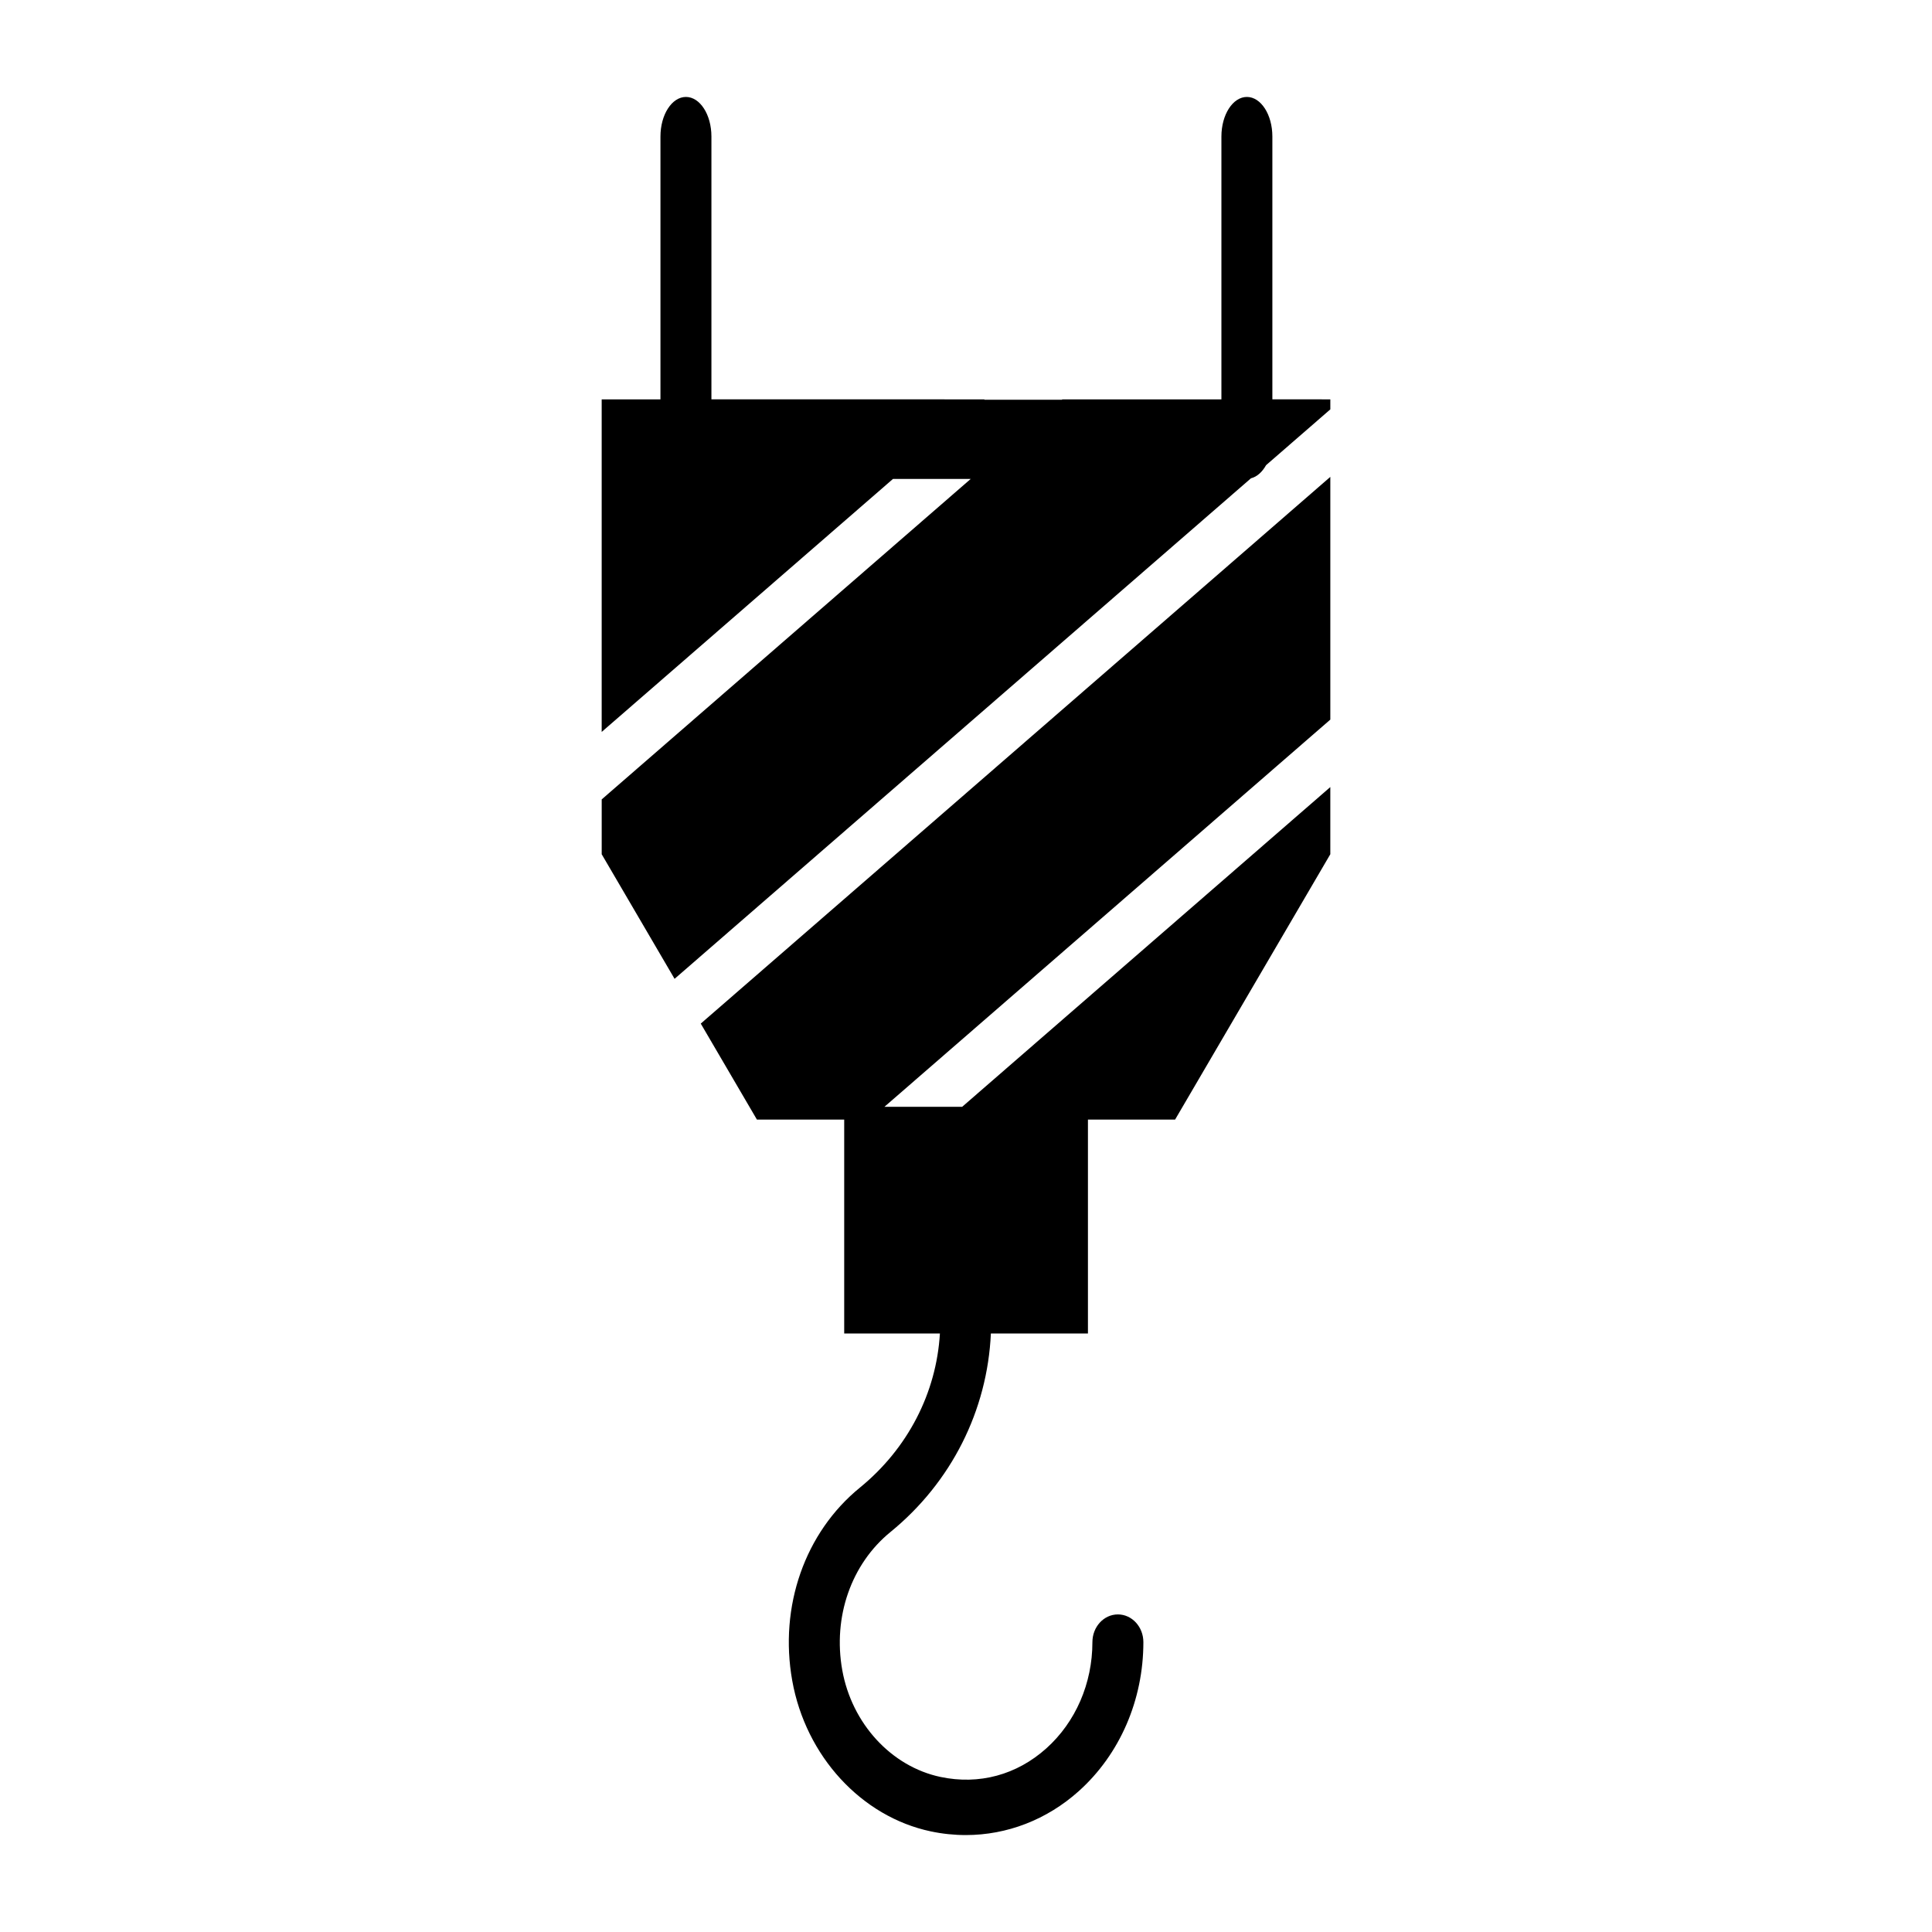
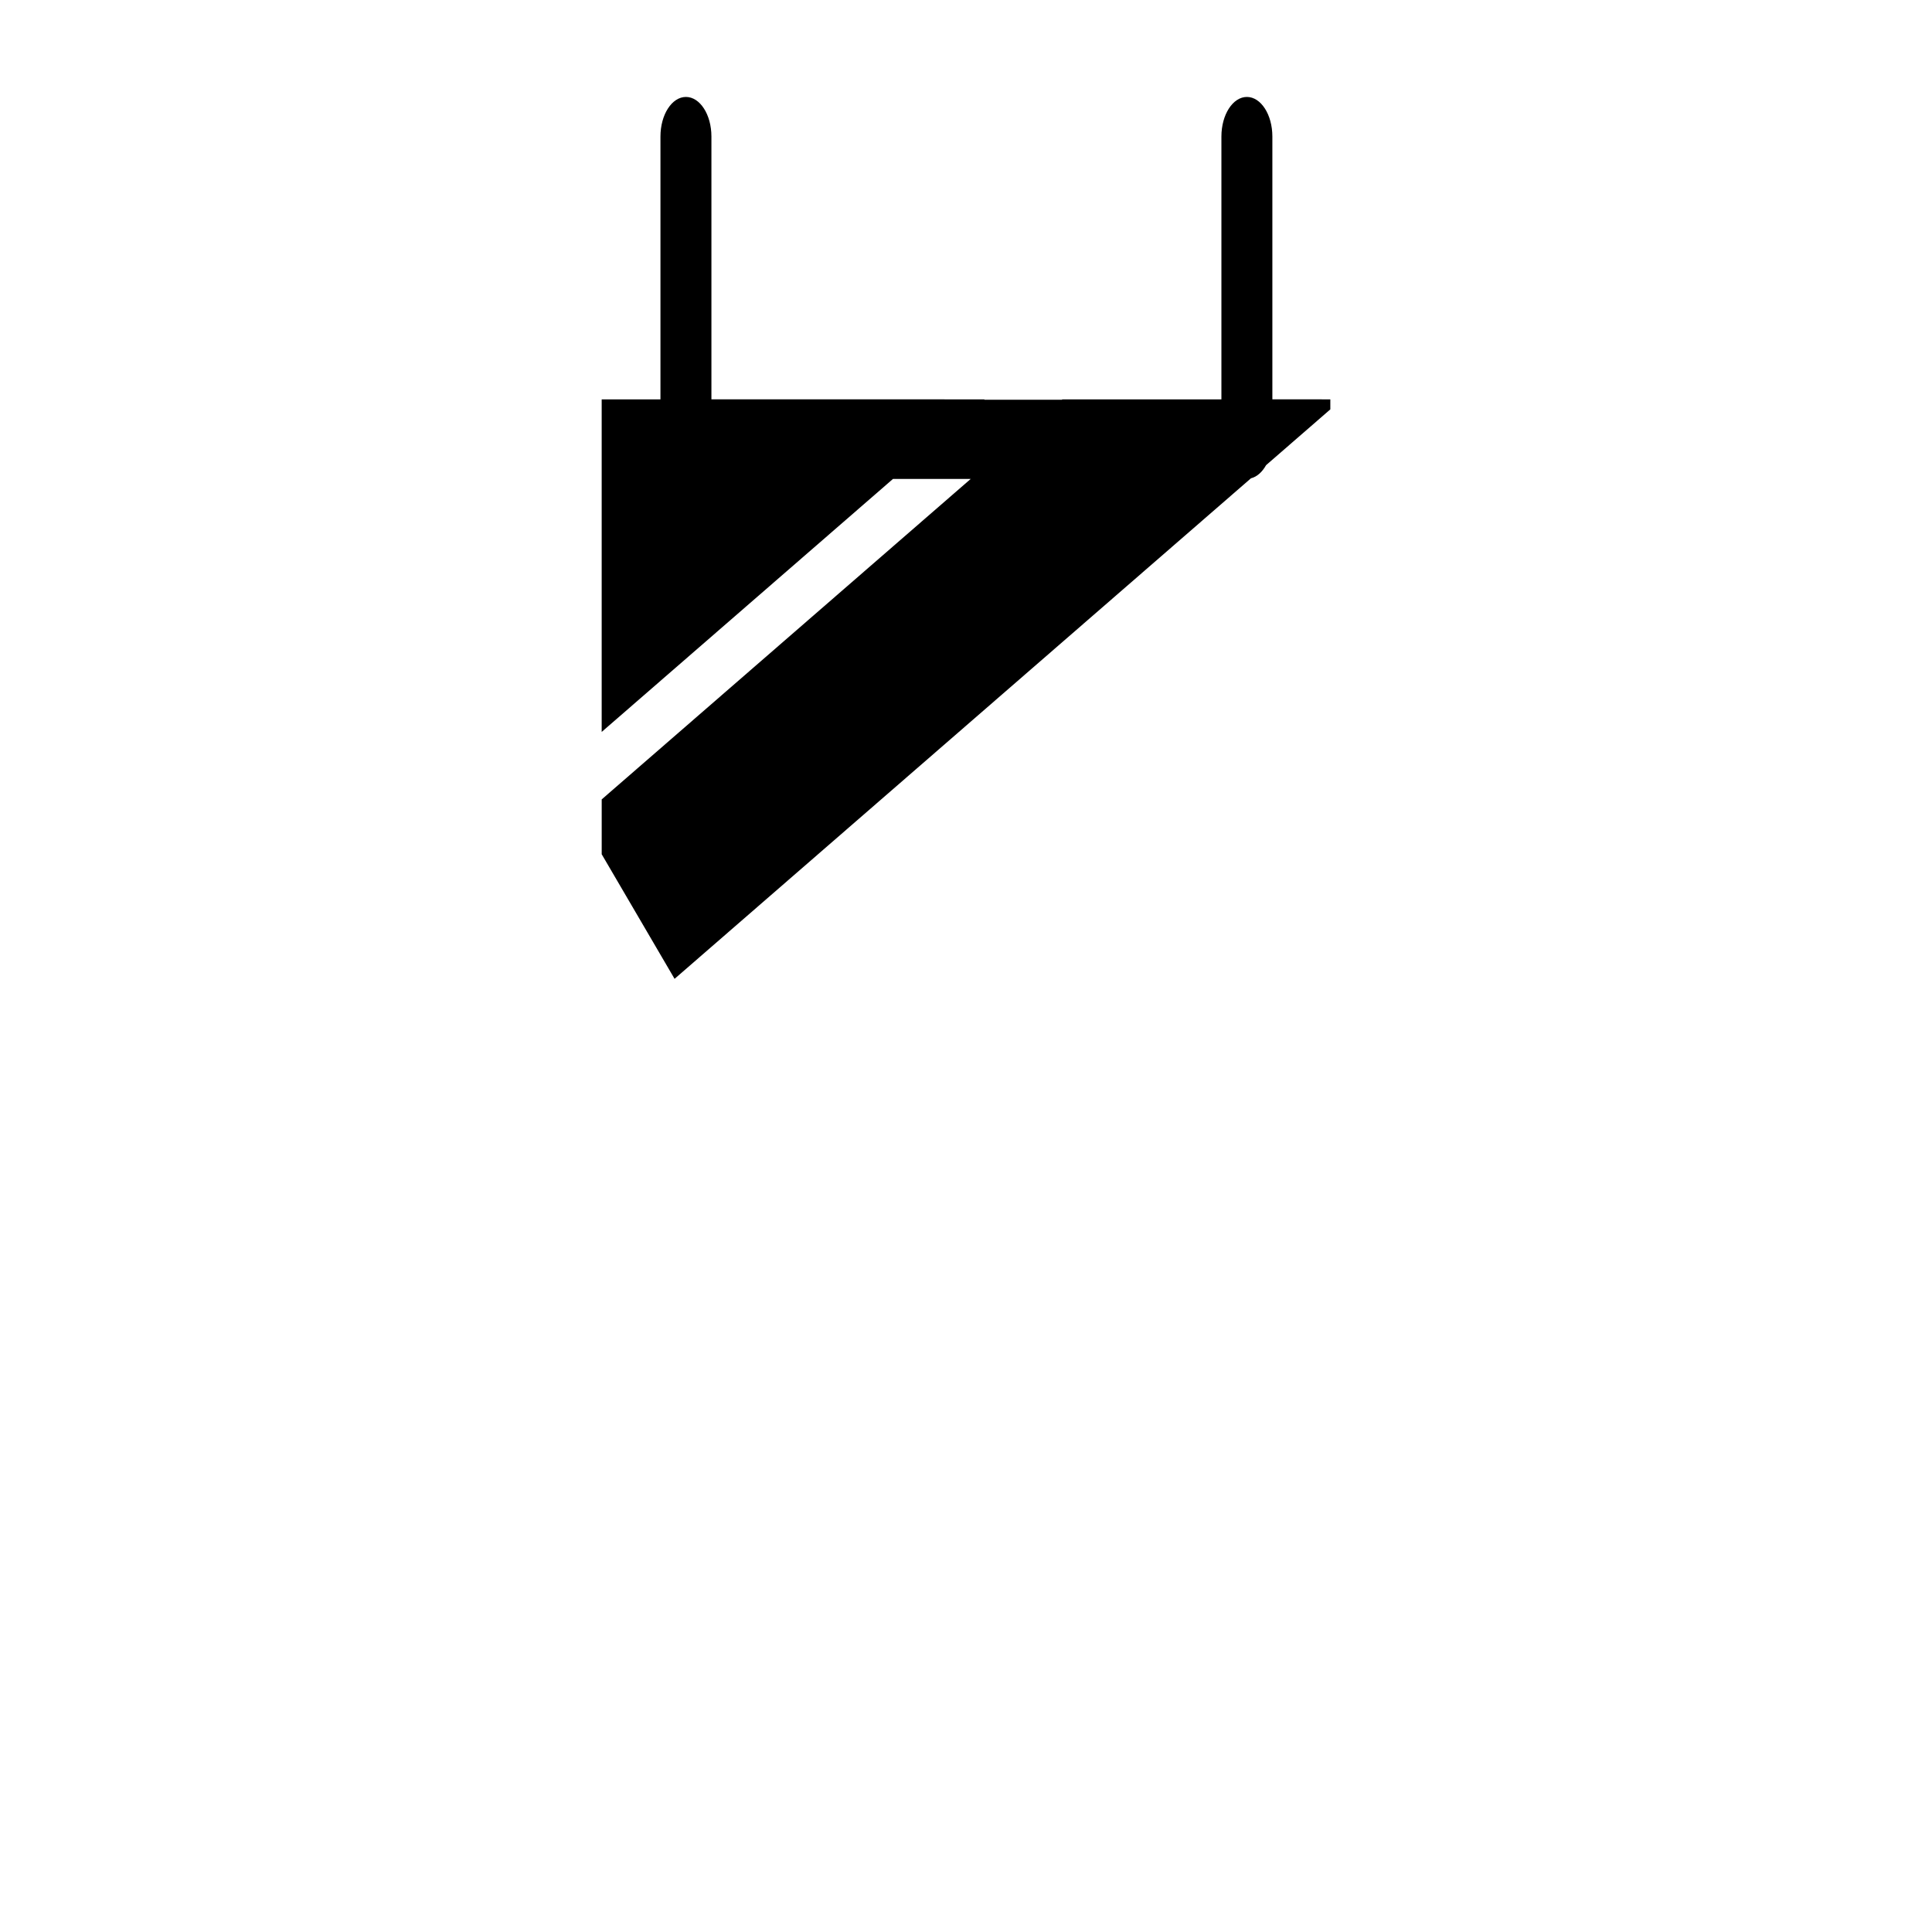
<svg xmlns="http://www.w3.org/2000/svg" fill="#000000" width="800px" height="800px" version="1.1" viewBox="144 144 512 512">
  <g>
-     <path d="m344.59 440.7h23.133v56.688h25.363c-0.93 15.719-8.484 30.473-21.211 40.852-14.566 11.875-21.438 31.473-17.926 51.133 3.57 20.016 18.328 36.074 36.711 39.961 3.094 0.656 6.199 0.977 9.281 0.977 10.906 0 21.473-4.043 29.953-11.648 10.875-9.758 17.113-24.145 17.113-39.473 0-4.059-3.023-7.352-6.754-7.352s-6.754 3.293-6.754 7.352c0 10.922-4.445 21.176-12.199 28.133-7.859 7.051-17.82 9.742-28.062 7.586-13.039-2.758-23.504-14.145-26.035-28.336-2.512-14.082 2.379-28.098 12.77-36.566 16.176-13.191 25.691-32.234 26.621-52.613h25.723v-56.691h23.098l41.133-70.32v-17.797l-97.559 84.727h-20.598l118.16-102.61v-64.328l-166.84 144.89z" />
    <path d="m481.19 249.83v-69.652c0-5.793-3.023-10.488-6.75-10.488-3.731 0-6.754 4.699-6.754 10.492v69.652h-42.152l-0.117 0.102h-20.598l0.117-0.102-72.402-0.004v-69.652c0-5.793-3.023-10.488-6.754-10.488-3.731 0-6.754 4.699-6.754 10.492v69.652h-15.574v88.133l77.199-67.047h20.598l-97.793 84.93v14.535l19.312 33.016 152.75-132.65c1.594-0.398 2.984-1.66 4-3.473l17.031-14.793v-2.652z" />
  </g>
</svg>